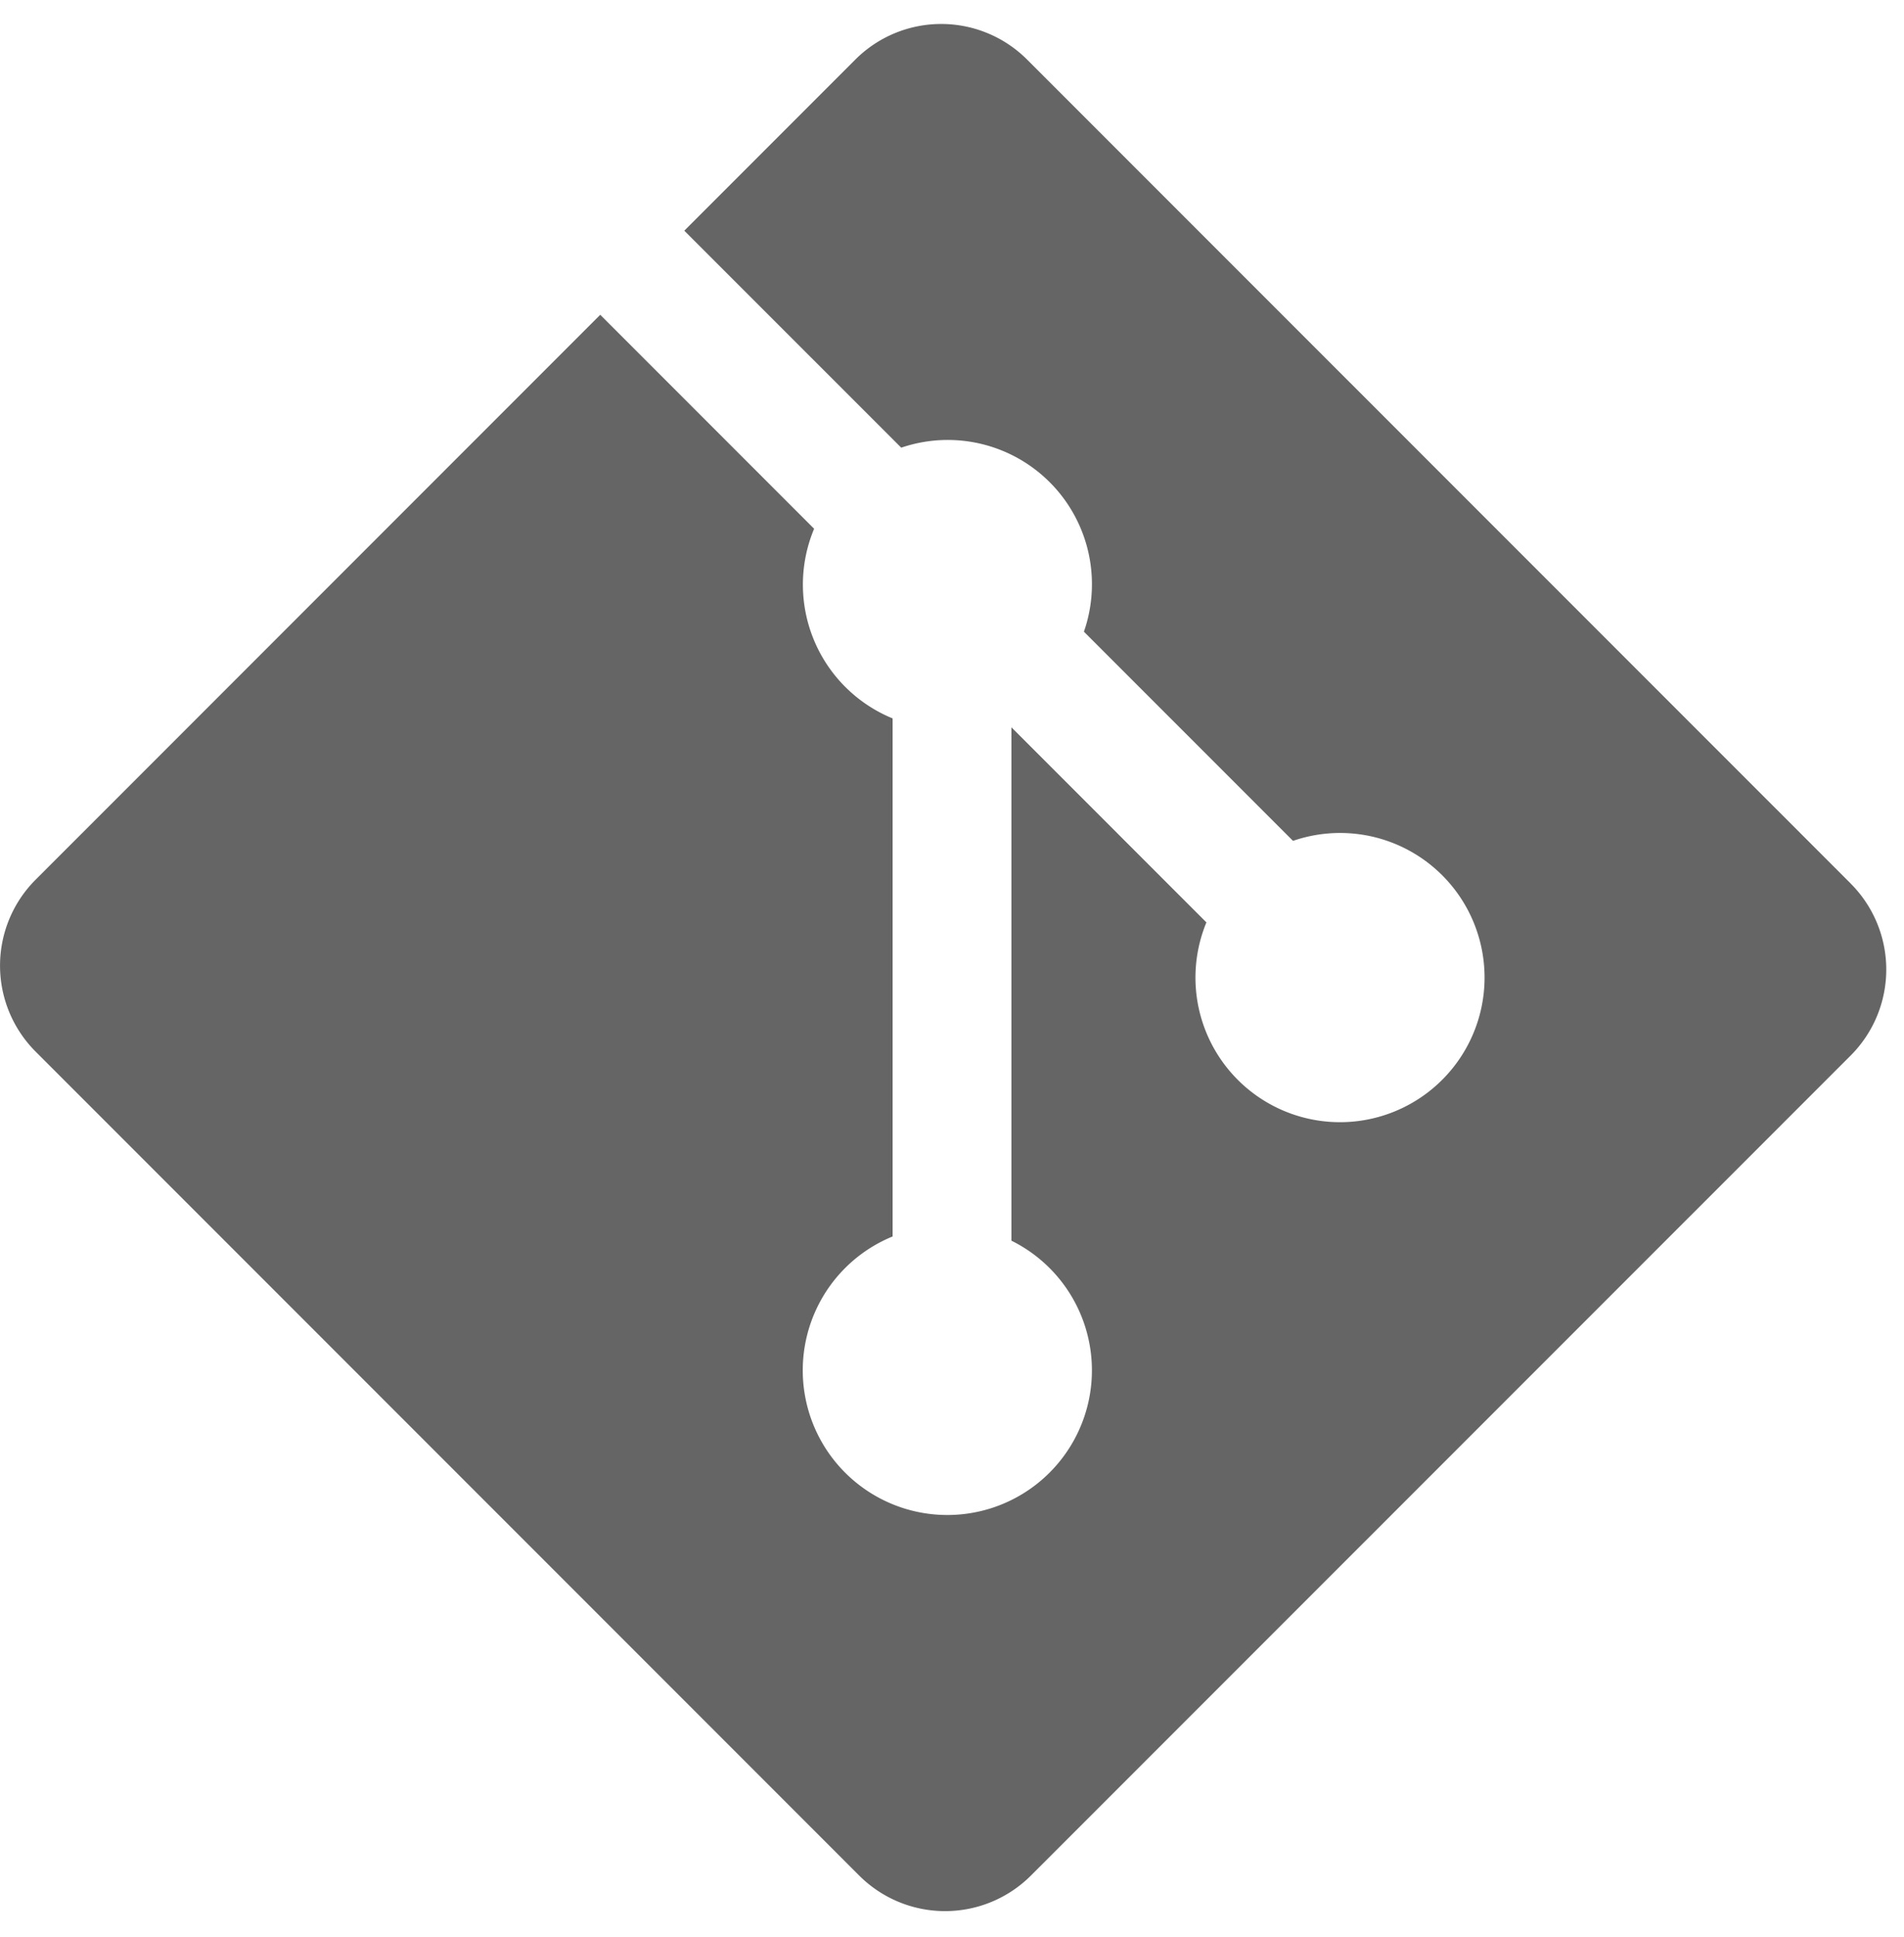
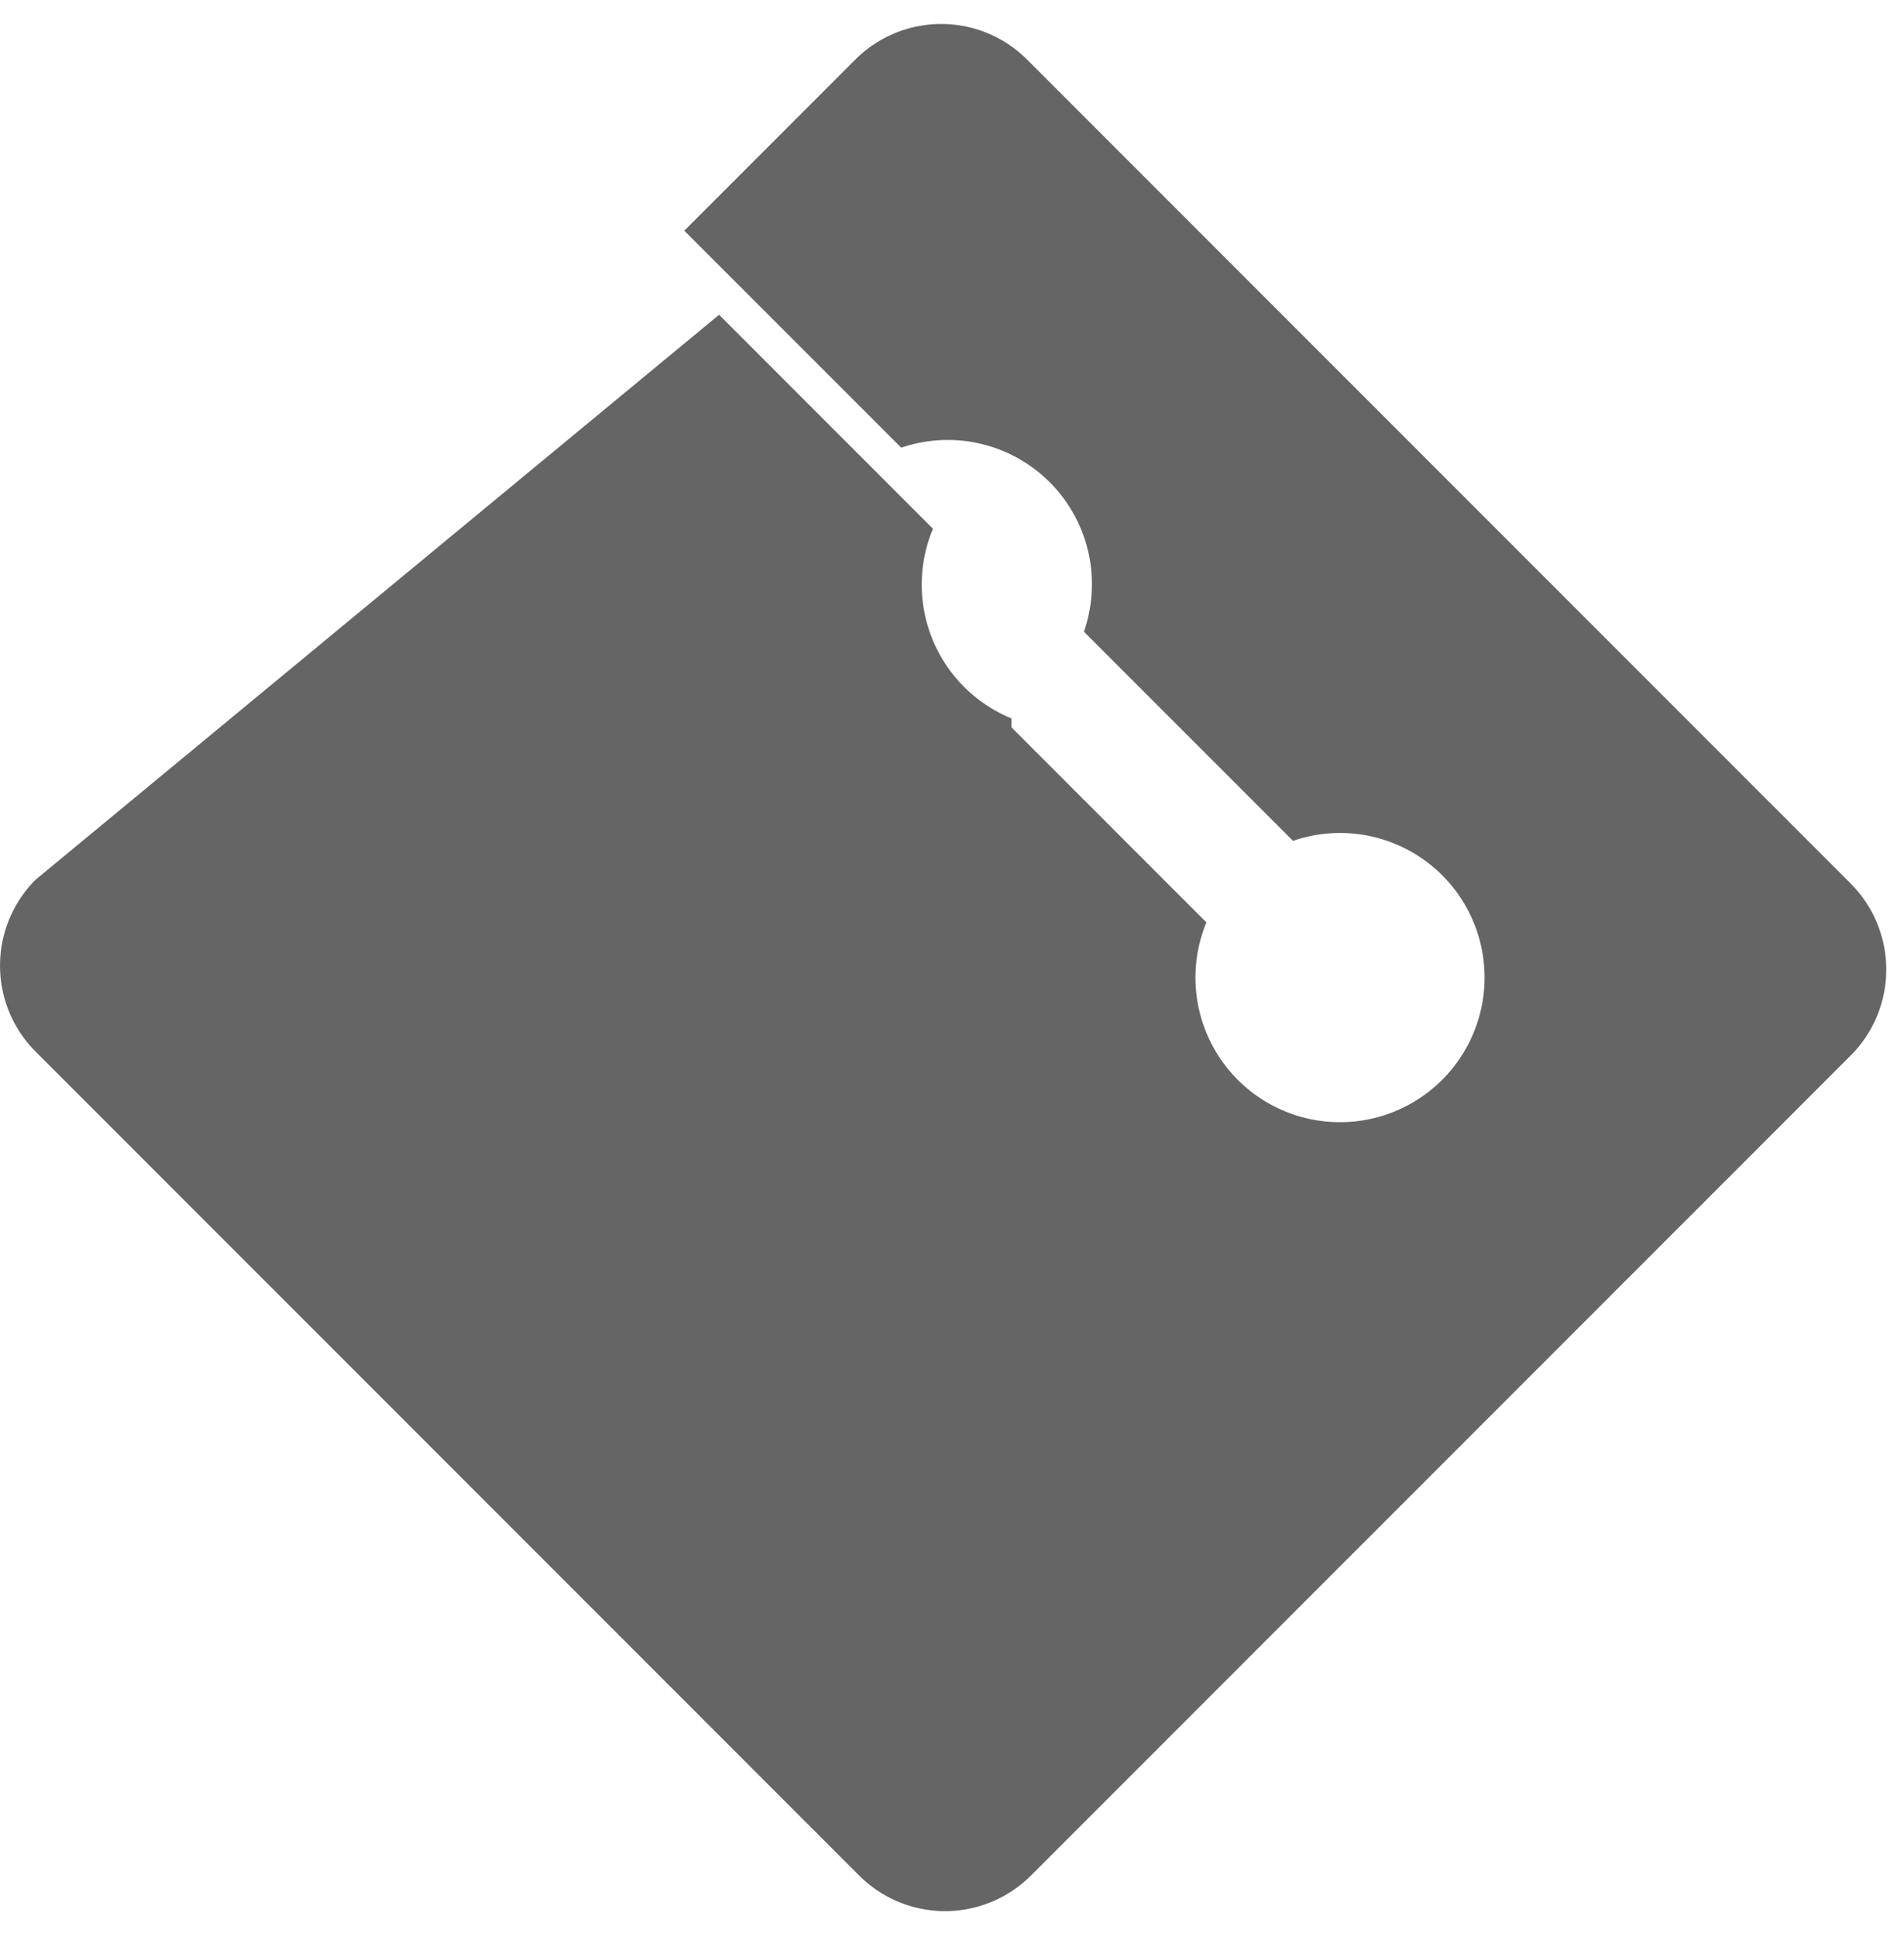
<svg xmlns="http://www.w3.org/2000/svg" fill="none" viewBox="0 0 60 61">
-   <path d="M58.32 27.827 32.366 1.876a3.827 3.827 0 0 0-5.412 0l-5.39 5.39L28.4 14.1a4.544 4.544 0 0 1 5.757 5.796l6.589 6.588a4.553 4.553 0 0 1 4.706 7.521 4.554 4.554 0 0 1-7.435-4.953l-6.144-6.144v16.169a4.556 4.556 0 1 1-3.745-.133V22.627a4.554 4.554 0 0 1-2.473-5.973l-6.74-6.74L1.122 27.707a3.829 3.829 0 0 0 0 5.414l25.953 25.951a3.828 3.828 0 0 0 5.413 0L58.32 33.244a3.83 3.83 0 0 0 0-5.415" fill="#656565" />
+   <path d="M58.32 27.827 32.366 1.876a3.827 3.827 0 0 0-5.412 0l-5.39 5.39L28.4 14.1a4.544 4.544 0 0 1 5.757 5.796l6.589 6.588a4.553 4.553 0 0 1 4.706 7.521 4.554 4.554 0 0 1-7.435-4.953l-6.144-6.144v16.169V22.627a4.554 4.554 0 0 1-2.473-5.973l-6.74-6.74L1.122 27.707a3.829 3.829 0 0 0 0 5.414l25.953 25.951a3.828 3.828 0 0 0 5.413 0L58.32 33.244a3.83 3.83 0 0 0 0-5.415" fill="#656565" />
</svg>